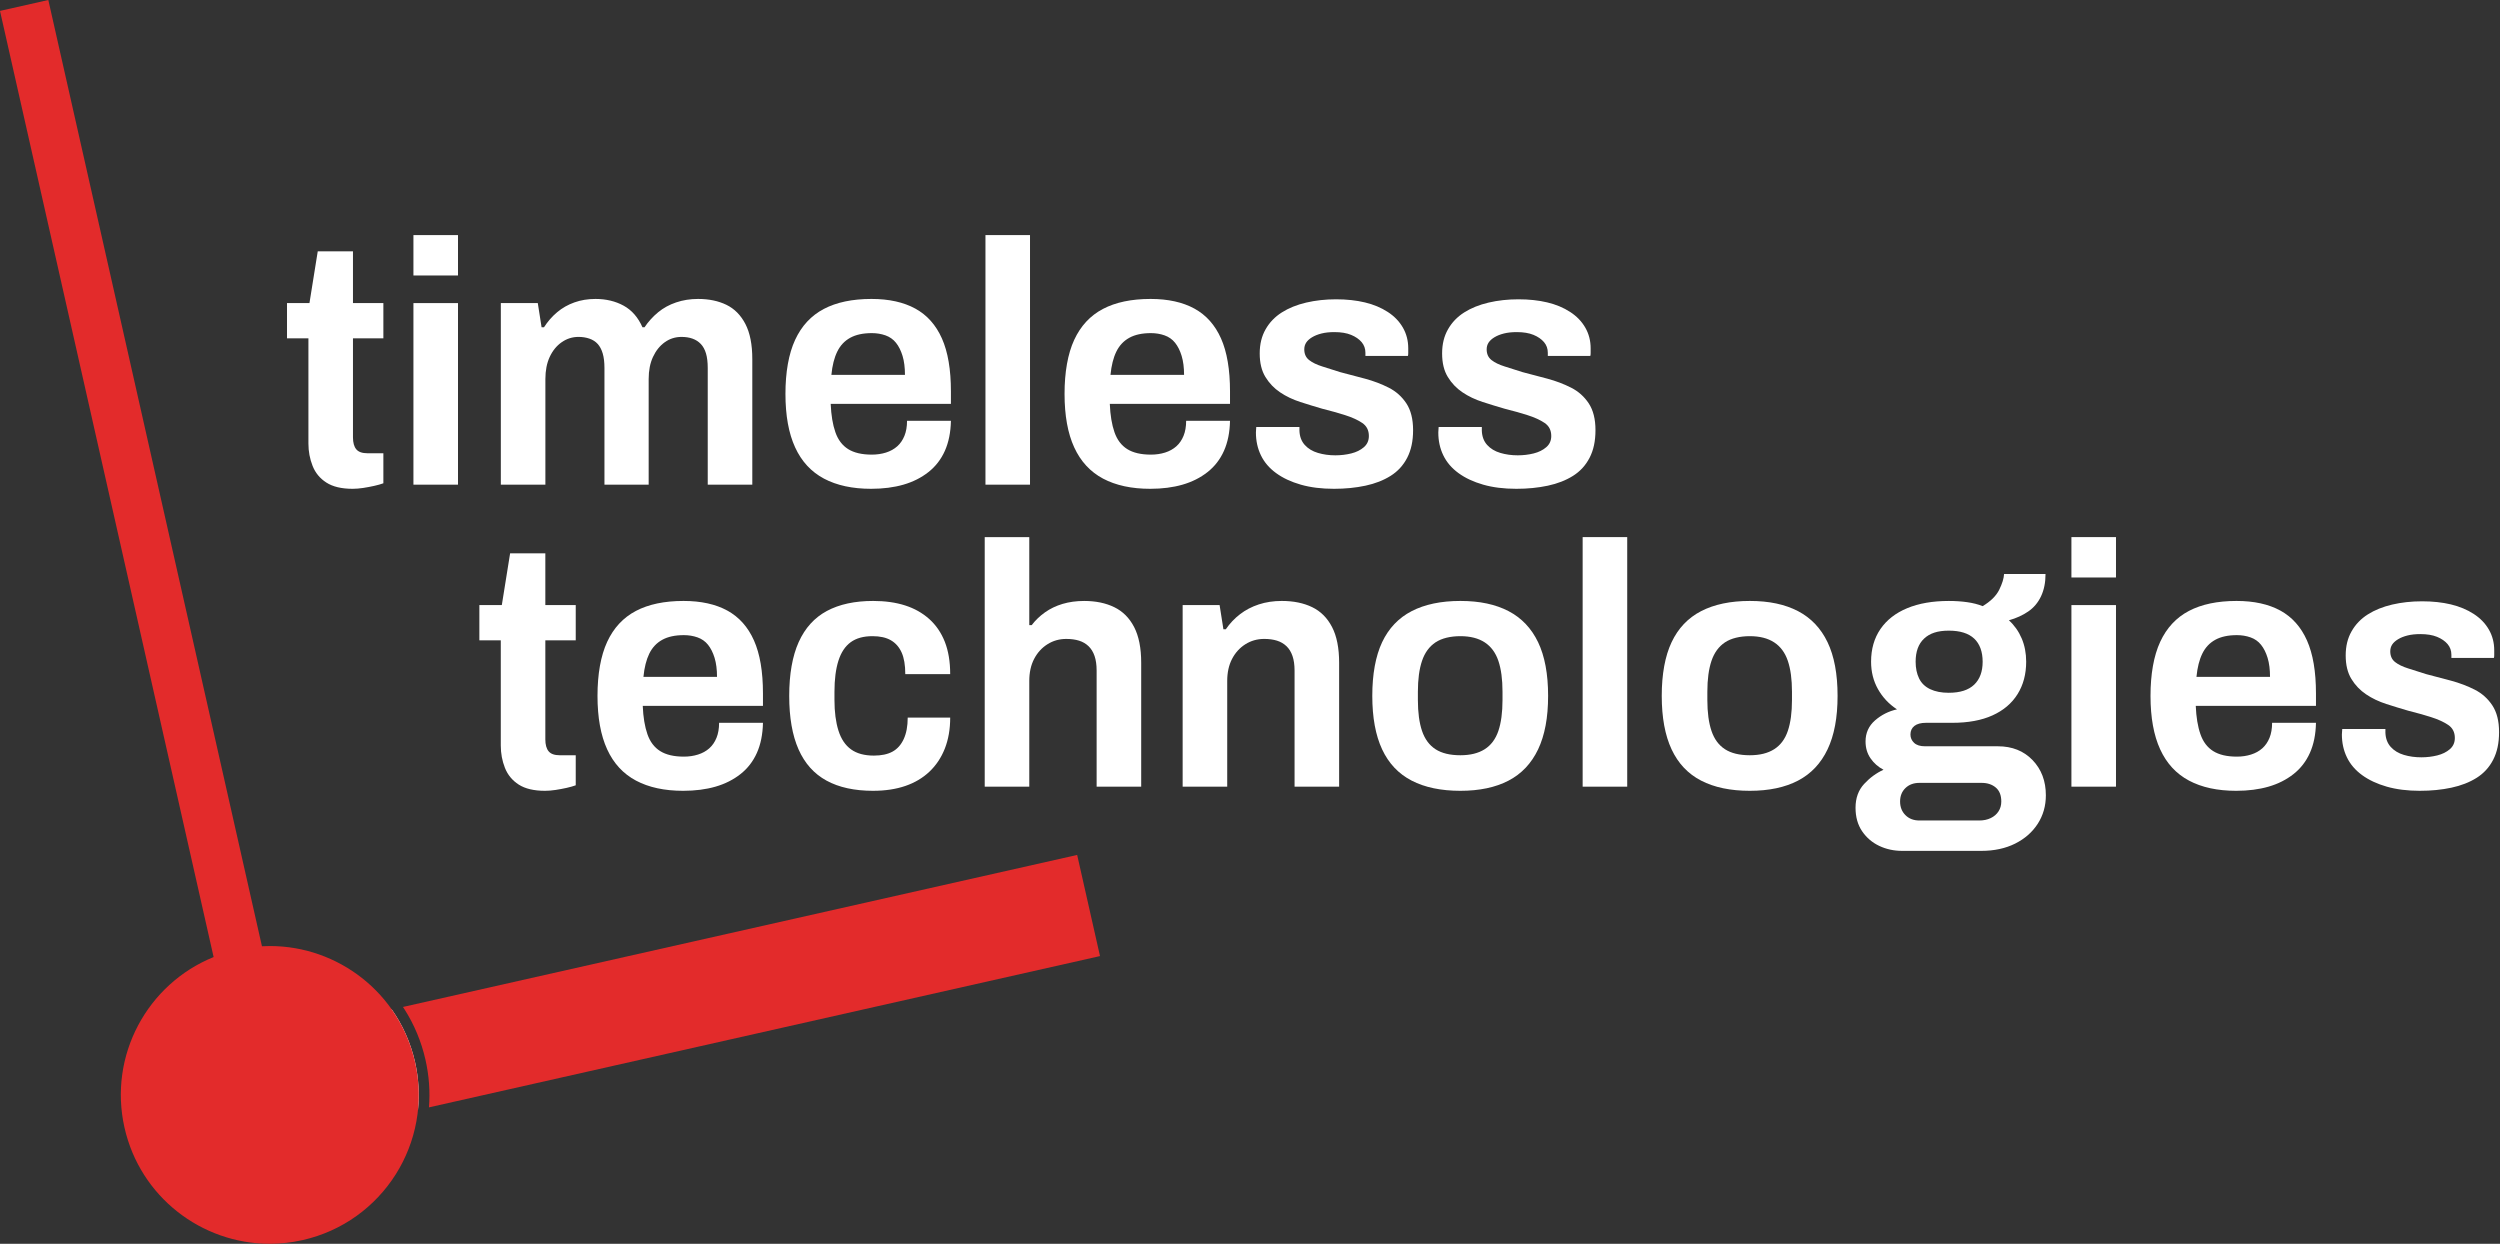
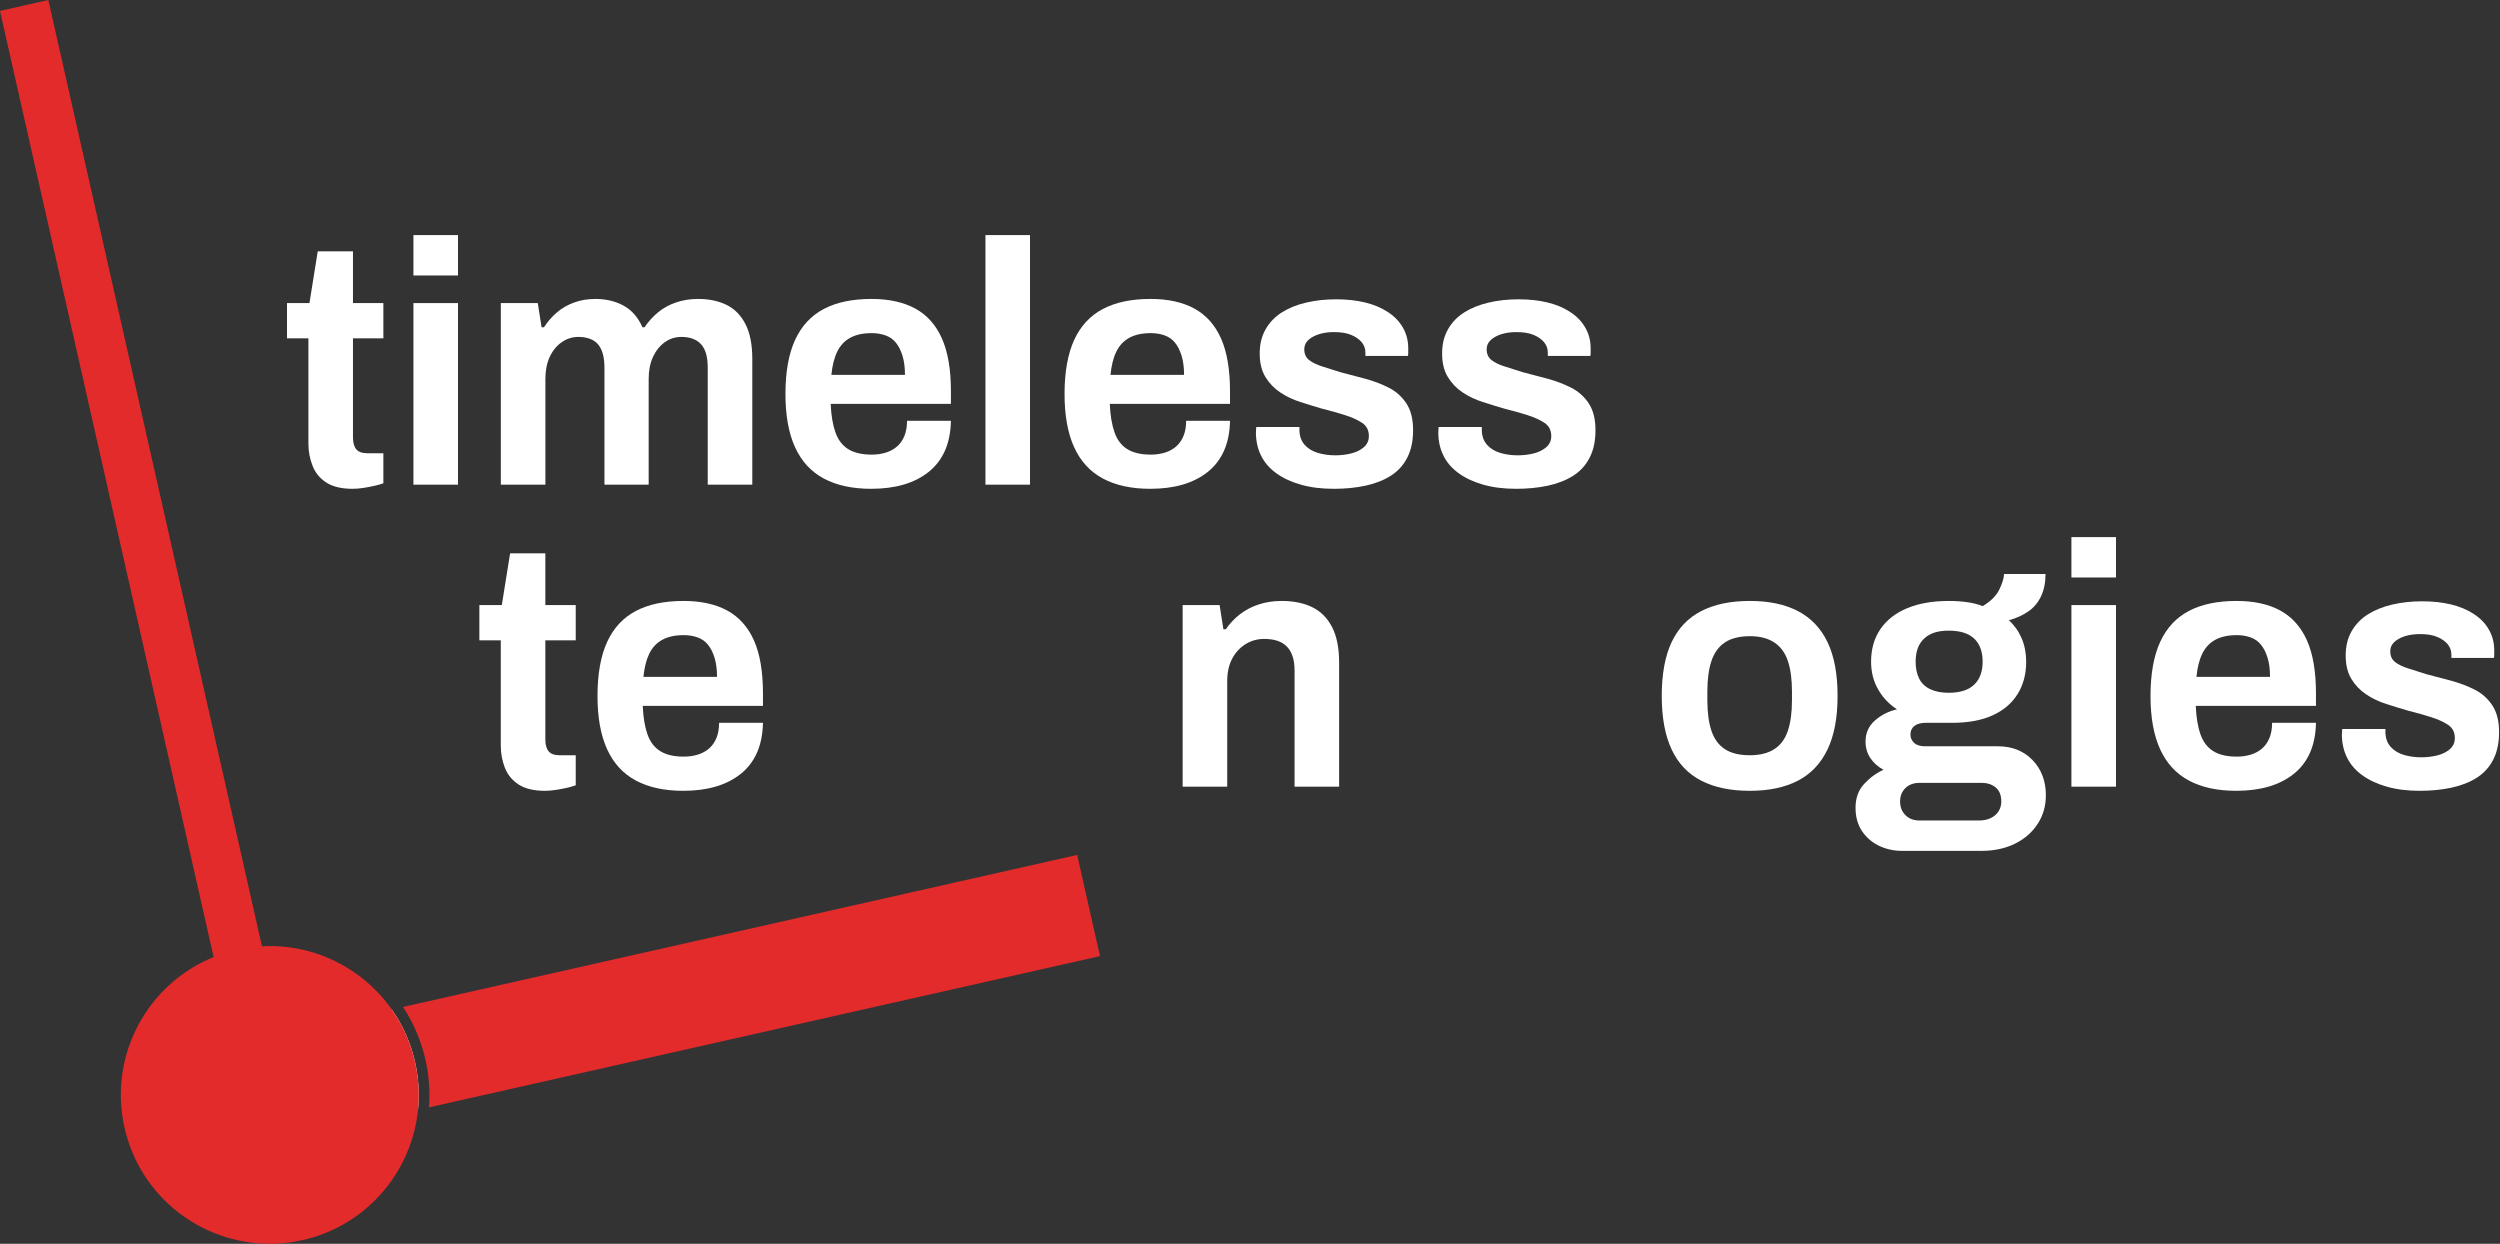
<svg xmlns="http://www.w3.org/2000/svg" width="201" height="100" viewBox="0 0 201 100" fill="none">
  <rect x="0" y="0" width="201" height="100" fill="#333333" stroke="none" />
  <path d="M32.512 81.132C33.309 82.381 33.88 83.752 34.209 85.209C34.496 86.476 34.589 87.758 34.488 89.033L88.44 76.869L86.604 68.737L32.398 80.959C32.437 81.016 32.475 81.075 32.512 81.133V81.132Z" fill="#E32B2B" />
  <path d="M33.373 85.398C33.018 83.829 32.37 82.402 31.5 81.161L23.289 83.012L25.125 91.144L33.608 89.232C33.734 87.982 33.664 86.691 33.372 85.398L33.373 85.398Z" fill="white" />
  <path d="M33.372 85.398C32.117 79.837 27.177 76.062 21.702 76.062C21.49 76.062 21.276 76.068 21.061 76.08L3.885 0L0 0.876L17.175 76.947C11.842 79.11 8.702 84.87 10.01 90.665C11.265 96.225 16.206 100 21.681 100C22.554 100 23.44 99.904 24.327 99.704C30.778 98.249 34.828 91.844 33.372 85.398Z" fill="#E32B2B" />
  <path d="M28.352 39.3C27.464 39.3 26.76 39.133 26.242 38.8C25.723 38.467 25.353 38.019 25.131 37.454C24.908 36.89 24.797 36.293 24.797 35.664V27.2H23.075V24.369H24.88L25.547 20.206H28.379V24.369H30.823V27.2H28.379V35.165C28.379 35.59 28.467 35.91 28.643 36.122C28.819 36.336 29.119 36.442 29.546 36.442H30.823V38.856C30.619 38.931 30.374 38.999 30.087 39.064C29.8 39.129 29.504 39.184 29.199 39.231C28.893 39.276 28.611 39.3 28.352 39.3H28.352Z" fill="white" />
  <path d="M33.24 22.149V18.902H36.823V22.149H33.24ZM33.24 38.967V24.369H36.823V38.967H33.24Z" fill="white" />
  <path d="M40.267 38.967V24.368H43.238L43.543 26.311H43.738C44.034 25.849 44.386 25.446 44.793 25.104C45.2 24.761 45.663 24.498 46.182 24.313C46.7 24.128 47.265 24.035 47.876 24.035C48.727 24.035 49.482 24.216 50.14 24.576C50.797 24.937 51.302 25.515 51.653 26.311H51.82C52.134 25.849 52.5 25.446 52.917 25.104C53.334 24.761 53.814 24.498 54.361 24.313C54.907 24.128 55.495 24.035 56.124 24.035C56.995 24.035 57.753 24.193 58.402 24.507C59.05 24.822 59.558 25.336 59.929 26.047C60.299 26.76 60.485 27.699 60.485 28.864V38.967H56.902V29.586C56.902 29.124 56.856 28.735 56.763 28.42C56.67 28.106 56.531 27.851 56.346 27.657C56.161 27.463 55.938 27.32 55.679 27.227C55.42 27.134 55.124 27.088 54.791 27.088C54.291 27.088 53.842 27.231 53.444 27.518C53.045 27.805 52.731 28.198 52.5 28.698C52.268 29.197 52.153 29.789 52.153 30.474V38.966H48.598V29.585C48.598 29.123 48.552 28.735 48.459 28.42C48.367 28.105 48.232 27.851 48.057 27.656C47.881 27.462 47.658 27.319 47.39 27.226C47.121 27.134 46.83 27.087 46.515 27.087C46.016 27.087 45.562 27.231 45.155 27.518C44.747 27.804 44.428 28.198 44.196 28.697C43.965 29.196 43.849 29.789 43.849 30.473V38.965H40.267V38.967Z" fill="white" />
  <path d="M70.038 39.3C68.538 39.3 67.275 39.026 66.247 38.481C65.22 37.935 64.446 37.098 63.928 35.969C63.409 34.841 63.15 33.407 63.15 31.667C63.15 29.928 63.409 28.444 63.928 27.324C64.446 26.205 65.214 25.377 66.233 24.84C67.252 24.304 68.529 24.035 70.066 24.035C71.473 24.035 72.648 24.295 73.593 24.812C74.537 25.33 75.25 26.13 75.731 27.213C76.213 28.295 76.454 29.716 76.454 31.473V32.472H66.788C66.826 33.379 66.95 34.137 67.164 34.748C67.376 35.359 67.719 35.812 68.191 36.108C68.663 36.404 69.297 36.552 70.093 36.552C70.5 36.552 70.88 36.496 71.232 36.386C71.584 36.275 71.885 36.108 72.135 35.886C72.385 35.665 72.579 35.382 72.718 35.04C72.857 34.698 72.926 34.296 72.926 33.833H76.454C76.435 34.758 76.273 35.563 75.968 36.247C75.662 36.932 75.222 37.501 74.648 37.954C74.074 38.408 73.403 38.745 72.635 38.967C71.866 39.189 71.001 39.3 70.038 39.3V39.3ZM66.844 30.141H72.759C72.759 29.549 72.694 29.041 72.565 28.615C72.435 28.189 72.26 27.838 72.037 27.56C71.815 27.282 71.532 27.084 71.191 26.963C70.847 26.843 70.482 26.783 70.093 26.783C69.389 26.783 68.811 26.908 68.357 27.158C67.903 27.407 67.556 27.778 67.316 28.268C67.075 28.758 66.917 29.383 66.843 30.141H66.844Z" fill="white" />
  <path d="M79.231 38.967V18.901H82.813V38.967H79.231Z" fill="white" />
  <path d="M92.477 39.3C90.978 39.3 89.714 39.026 88.686 38.481C87.659 37.935 86.885 37.098 86.367 35.969C85.849 34.841 85.59 33.407 85.59 31.667C85.59 29.928 85.849 28.444 86.367 27.324C86.885 26.205 87.654 25.377 88.673 24.84C89.691 24.304 90.968 24.035 92.505 24.035C93.912 24.035 95.088 24.295 96.032 24.812C96.977 25.33 97.689 26.13 98.171 27.213C98.652 28.295 98.893 29.716 98.893 31.473V32.472H89.228C89.265 33.379 89.39 34.137 89.603 34.748C89.816 35.359 90.158 35.812 90.63 36.108C91.103 36.404 91.737 36.552 92.533 36.552C92.94 36.552 93.32 36.496 93.672 36.386C94.023 36.275 94.324 36.108 94.575 35.886C94.825 35.665 95.019 35.382 95.158 35.04C95.297 34.698 95.366 34.296 95.366 33.833H98.893C98.874 34.758 98.712 35.563 98.407 36.247C98.102 36.932 97.661 37.501 97.088 37.954C96.514 38.408 95.843 38.745 95.074 38.967C94.306 39.189 93.44 39.3 92.477 39.3V39.3ZM89.283 30.141H95.199C95.199 29.549 95.134 29.041 95.004 28.615C94.875 28.189 94.699 27.838 94.477 27.56C94.254 27.282 93.972 27.084 93.63 26.963C93.287 26.843 92.921 26.783 92.533 26.783C91.829 26.783 91.25 26.908 90.797 27.158C90.343 27.407 89.996 27.778 89.755 28.268C89.514 28.758 89.357 29.383 89.283 30.141H89.283Z" fill="white" />
  <path d="M107.252 39.3C106.252 39.3 105.363 39.19 104.586 38.967C103.808 38.745 103.146 38.436 102.6 38.038C102.053 37.64 101.646 37.163 101.378 36.608C101.109 36.053 100.976 35.443 100.976 34.776C100.976 34.684 100.98 34.605 100.989 34.54C100.998 34.476 101.003 34.406 101.003 34.332H104.475V34.638C104.493 35.1 104.637 35.48 104.905 35.776C105.173 36.072 105.526 36.285 105.961 36.414C106.396 36.544 106.864 36.608 107.363 36.608C107.808 36.608 108.233 36.557 108.641 36.456C109.048 36.354 109.386 36.188 109.654 35.956C109.922 35.725 110.057 35.425 110.057 35.054C110.057 34.592 109.876 34.24 109.515 33.999C109.155 33.759 108.696 33.551 108.141 33.375C107.586 33.199 106.974 33.028 106.308 32.861C105.734 32.695 105.145 32.514 104.544 32.32C103.942 32.126 103.4 31.867 102.92 31.543C102.438 31.22 102.045 30.808 101.739 30.308C101.434 29.809 101.281 29.18 101.281 28.421C101.281 27.662 101.438 27.033 101.753 26.478C102.068 25.924 102.503 25.47 103.059 25.119C103.614 24.767 104.267 24.504 105.016 24.328C105.766 24.152 106.567 24.064 107.419 24.064C108.271 24.064 109.044 24.148 109.738 24.314C110.432 24.48 111.043 24.735 111.571 25.078C112.099 25.42 112.506 25.841 112.793 26.34C113.08 26.84 113.223 27.395 113.223 28.005V28.38C113.223 28.5 113.214 28.579 113.195 28.616H109.78V28.366C109.78 28.033 109.677 27.746 109.474 27.506C109.27 27.266 108.988 27.072 108.627 26.923C108.267 26.775 107.817 26.701 107.28 26.701C106.892 26.701 106.549 26.738 106.253 26.812C105.957 26.886 105.702 26.988 105.489 27.117C105.276 27.246 105.119 27.39 105.017 27.547C104.915 27.704 104.864 27.885 104.864 28.088C104.864 28.458 104.993 28.745 105.253 28.948C105.512 29.152 105.864 29.323 106.308 29.462C106.753 29.601 107.234 29.753 107.753 29.92C108.4 30.086 109.067 30.263 109.752 30.447C110.437 30.632 111.071 30.873 111.654 31.169C112.238 31.465 112.71 31.886 113.071 32.431C113.431 32.978 113.612 33.694 113.612 34.582C113.612 35.47 113.454 36.192 113.14 36.802C112.825 37.413 112.38 37.899 111.806 38.259C111.232 38.62 110.557 38.884 109.779 39.05C109.001 39.216 108.159 39.3 107.252 39.3V39.3Z" fill="white" />
  <path d="M121.916 39.3C120.916 39.3 120.027 39.19 119.25 38.967C118.472 38.745 117.81 38.436 117.264 38.038C116.717 37.64 116.31 37.163 116.042 36.608C115.773 36.053 115.64 35.443 115.64 34.776C115.64 34.684 115.644 34.605 115.653 34.54C115.663 34.476 115.667 34.406 115.667 34.332H119.139V34.638C119.157 35.1 119.301 35.48 119.569 35.776C119.838 36.072 120.19 36.285 120.625 36.414C121.06 36.544 121.528 36.608 122.027 36.608C122.472 36.608 122.898 36.557 123.305 36.456C123.712 36.354 124.05 36.188 124.318 35.956C124.587 35.725 124.721 35.425 124.721 35.054C124.721 34.592 124.54 34.24 124.179 33.999C123.819 33.759 123.36 33.551 122.805 33.375C122.25 33.199 121.639 33.028 120.972 32.861C120.398 32.695 119.809 32.514 119.209 32.32C118.607 32.126 118.065 31.867 117.584 31.543C117.102 31.22 116.709 30.808 116.404 30.308C116.098 29.809 115.946 29.18 115.946 28.421C115.946 27.662 116.103 27.033 116.418 26.478C116.732 25.924 117.168 25.47 117.723 25.119C118.278 24.767 118.931 24.504 119.681 24.328C120.431 24.152 121.231 24.064 122.083 24.064C122.935 24.064 123.708 24.148 124.402 24.314C125.097 24.48 125.708 24.735 126.235 25.078C126.763 25.42 127.17 25.841 127.457 26.34C127.744 26.84 127.888 27.395 127.888 28.005V28.38C127.888 28.5 127.878 28.579 127.86 28.616H124.444V28.366C124.444 28.033 124.342 27.746 124.138 27.506C123.934 27.266 123.652 27.072 123.292 26.923C122.931 26.775 122.481 26.701 121.944 26.701C121.556 26.701 121.213 26.738 120.917 26.812C120.621 26.886 120.366 26.988 120.153 27.117C119.94 27.246 119.783 27.39 119.681 27.547C119.579 27.704 119.528 27.885 119.528 28.088C119.528 28.458 119.657 28.745 119.917 28.948C120.176 29.152 120.528 29.323 120.972 29.462C121.417 29.601 121.898 29.753 122.417 29.92C123.065 30.086 123.731 30.263 124.416 30.447C125.101 30.632 125.735 30.873 126.318 31.169C126.902 31.465 127.374 31.886 127.735 32.431C128.095 32.978 128.276 33.694 128.276 34.582C128.276 35.47 128.119 36.192 127.804 36.802C127.489 37.413 127.045 37.899 126.47 38.259C125.896 38.62 125.221 38.884 124.443 39.05C123.665 39.216 122.823 39.3 121.916 39.3V39.3Z" fill="white" />
  <path d="M43.818 63.581C42.93 63.581 42.226 63.415 41.707 63.082C41.189 62.748 40.819 62.3 40.596 61.736C40.374 61.172 40.263 60.575 40.263 59.946V51.481H38.541V48.65H40.346L41.013 44.487H43.845V48.65H46.289V51.481H43.845V59.446C43.845 59.872 43.933 60.191 44.109 60.404C44.284 60.617 44.585 60.723 45.012 60.723H46.289V63.138C46.085 63.212 45.84 63.281 45.553 63.346C45.266 63.41 44.97 63.466 44.665 63.512C44.359 63.558 44.077 63.581 43.818 63.581H43.818Z" fill="white" />
  <path d="M54.926 63.581C53.427 63.581 52.163 63.308 51.136 62.762C50.108 62.216 49.335 61.379 48.817 60.25C48.298 59.122 48.039 57.688 48.039 55.949C48.039 54.209 48.298 52.725 48.817 51.605C49.335 50.486 50.103 49.658 51.122 49.121C52.14 48.585 53.418 48.316 54.955 48.316C56.362 48.316 57.537 48.576 58.482 49.093C59.426 49.612 60.139 50.412 60.62 51.494C61.102 52.577 61.342 53.997 61.342 55.754V56.754H51.677C51.714 57.66 51.839 58.419 52.052 59.029C52.265 59.64 52.607 60.093 53.08 60.389C53.552 60.685 54.186 60.833 54.982 60.833C55.389 60.833 55.769 60.778 56.121 60.666C56.472 60.556 56.773 60.389 57.024 60.167C57.274 59.945 57.468 59.663 57.607 59.321C57.746 58.979 57.815 58.576 57.815 58.114H61.342C61.323 59.039 61.161 59.844 60.856 60.528C60.551 61.213 60.111 61.782 59.537 62.235C58.963 62.688 58.292 63.026 57.523 63.248C56.755 63.47 55.889 63.581 54.926 63.581ZM51.733 54.422H57.648C57.648 53.831 57.583 53.322 57.454 52.896C57.324 52.471 57.148 52.119 56.926 51.842C56.703 51.564 56.421 51.366 56.079 51.245C55.736 51.125 55.371 51.065 54.982 51.065C54.278 51.065 53.7 51.19 53.246 51.44C52.792 51.689 52.445 52.059 52.204 52.55C51.964 53.04 51.806 53.664 51.732 54.423L51.733 54.422Z" fill="white" />
-   <path d="M70.201 63.581C68.701 63.581 67.451 63.308 66.452 62.762C65.452 62.216 64.702 61.379 64.203 60.25C63.703 59.122 63.453 57.688 63.453 55.949C63.453 54.209 63.708 52.748 64.217 51.619C64.726 50.491 65.481 49.658 66.481 49.121C67.481 48.585 68.721 48.316 70.202 48.316C71.164 48.316 72.022 48.437 72.771 48.677C73.521 48.917 74.169 49.283 74.715 49.773C75.261 50.264 75.677 50.874 75.965 51.605C76.252 52.337 76.395 53.201 76.395 54.2H72.785C72.785 53.479 72.688 52.9 72.493 52.466C72.299 52.031 72.012 51.702 71.632 51.481C71.252 51.258 70.757 51.148 70.146 51.148C69.424 51.148 68.841 51.31 68.397 51.633C67.952 51.957 67.624 52.452 67.411 53.118C67.198 53.784 67.091 54.617 67.091 55.616V56.282C67.091 57.245 67.198 58.063 67.411 58.739C67.624 59.414 67.961 59.918 68.425 60.251C68.887 60.584 69.498 60.75 70.258 60.75C70.869 60.75 71.369 60.644 71.757 60.431C72.146 60.218 72.447 59.881 72.66 59.418C72.873 58.956 72.98 58.382 72.98 57.697H76.396C76.396 58.623 76.252 59.45 75.966 60.181C75.678 60.912 75.266 61.531 74.729 62.04C74.192 62.549 73.544 62.933 72.785 63.192C72.026 63.451 71.165 63.58 70.203 63.58L70.201 63.581Z" fill="white" />
-   <path d="M79.171 63.248V43.183H82.754V50.26H82.948C83.244 49.871 83.601 49.529 84.017 49.233C84.434 48.937 84.906 48.71 85.433 48.553C85.961 48.396 86.54 48.317 87.169 48.317C88.095 48.317 88.9 48.483 89.585 48.816C90.27 49.149 90.803 49.681 91.182 50.412C91.561 51.143 91.752 52.1 91.752 53.284V63.248H88.169V53.922C88.169 53.46 88.114 53.067 88.003 52.743C87.892 52.42 87.73 52.156 87.517 51.952C87.304 51.749 87.049 51.601 86.753 51.508C86.457 51.416 86.114 51.37 85.725 51.37C85.17 51.37 84.665 51.513 84.212 51.8C83.758 52.087 83.402 52.48 83.143 52.979C82.883 53.478 82.754 54.071 82.754 54.755V63.248H79.171L79.171 63.248Z" fill="white" />
  <path d="M95.085 63.248V48.65H98.056L98.362 50.592H98.556C98.871 50.13 99.25 49.728 99.695 49.385C100.139 49.043 100.644 48.779 101.209 48.594C101.773 48.41 102.389 48.316 103.055 48.316C104 48.316 104.814 48.483 105.5 48.816C106.185 49.149 106.717 49.681 107.096 50.412C107.476 51.143 107.666 52.1 107.666 53.284V63.247H104.083V53.922C104.083 53.46 104.028 53.067 103.917 52.743C103.806 52.419 103.644 52.155 103.431 51.952C103.218 51.749 102.963 51.601 102.667 51.508C102.371 51.416 102.028 51.369 101.64 51.369C101.084 51.369 100.58 51.513 100.126 51.799C99.672 52.086 99.316 52.479 99.057 52.979C98.797 53.478 98.668 54.071 98.668 54.755V63.247H95.085L95.085 63.248Z" fill="white" />
-   <path d="M117.414 63.581C115.859 63.581 114.553 63.308 113.498 62.762C112.442 62.216 111.651 61.379 111.123 60.25C110.596 59.122 110.332 57.688 110.332 55.949C110.332 54.209 110.596 52.752 111.123 51.633C111.651 50.514 112.442 49.681 113.498 49.135C114.553 48.59 115.859 48.316 117.414 48.316C118.969 48.316 120.242 48.59 121.288 49.135C122.334 49.681 123.125 50.514 123.663 51.633C124.199 52.753 124.468 54.191 124.468 55.949C124.468 57.706 124.199 59.122 123.663 60.25C123.125 61.379 122.334 62.216 121.288 62.762C120.242 63.308 118.951 63.581 117.414 63.581ZM117.414 60.722C118.21 60.722 118.862 60.561 119.372 60.237C119.88 59.913 120.246 59.422 120.469 58.766C120.691 58.109 120.802 57.281 120.802 56.282V55.616C120.802 54.617 120.691 53.789 120.469 53.132C120.246 52.476 119.881 51.98 119.372 51.647C118.862 51.314 118.209 51.148 117.414 51.148C116.619 51.148 115.914 51.314 115.414 51.647C114.915 51.98 114.553 52.476 114.331 53.132C114.109 53.789 113.998 54.617 113.998 55.616V56.282C113.998 57.282 114.109 58.109 114.331 58.766C114.554 59.423 114.915 59.913 115.414 60.237C115.914 60.561 116.581 60.722 117.414 60.722Z" fill="white" />
-   <path d="M127.245 63.248V43.183H130.828V63.248H127.245Z" fill="white" />
  <path d="M140.686 63.581C139.131 63.581 137.826 63.308 136.77 62.762C135.715 62.216 134.924 61.379 134.396 60.25C133.868 59.122 133.604 57.688 133.604 55.949C133.604 54.209 133.868 52.752 134.396 51.633C134.924 50.514 135.715 49.681 136.77 49.135C137.826 48.59 139.131 48.316 140.686 48.316C142.241 48.316 143.514 48.59 144.561 49.135C145.606 49.681 146.398 50.514 146.935 51.633C147.472 52.753 147.741 54.191 147.741 55.949C147.741 57.706 147.472 59.122 146.935 60.25C146.398 61.379 145.606 62.216 144.561 62.762C143.514 63.308 142.223 63.581 140.686 63.581ZM140.686 60.722C141.482 60.722 142.135 60.561 142.644 60.237C143.153 59.913 143.519 59.422 143.741 58.766C143.964 58.109 144.075 57.281 144.075 56.282V55.616C144.075 54.617 143.964 53.789 143.741 53.132C143.519 52.476 143.153 51.98 142.644 51.647C142.135 51.314 141.482 51.148 140.686 51.148C139.891 51.148 139.187 51.314 138.687 51.647C138.187 51.98 137.826 52.476 137.604 53.132C137.382 53.789 137.271 54.617 137.271 55.616V56.282C137.271 57.282 137.382 58.109 137.604 58.766C137.826 59.423 138.187 59.913 138.687 60.237C139.187 60.561 139.853 60.722 140.686 60.722Z" fill="white" />
  <path d="M152.934 68.41C152.267 68.41 151.651 68.276 151.087 68.008C150.522 67.74 150.063 67.346 149.712 66.829C149.36 66.311 149.185 65.681 149.185 64.942C149.185 64.165 149.416 63.526 149.879 63.026C150.341 62.527 150.86 62.148 151.434 61.888C151.008 61.666 150.661 61.361 150.393 60.972C150.124 60.584 149.99 60.131 149.99 59.612C149.99 58.928 150.245 58.364 150.754 57.919C151.263 57.476 151.851 57.18 152.517 57.032C151.869 56.606 151.36 56.065 150.99 55.408C150.62 54.751 150.435 54.016 150.435 53.201C150.435 52.184 150.685 51.309 151.185 50.579C151.685 49.848 152.402 49.288 153.337 48.899C154.272 48.511 155.388 48.317 156.684 48.317C157.202 48.317 157.693 48.349 158.155 48.414C158.618 48.479 159.035 48.585 159.405 48.733C160.053 48.345 160.497 47.905 160.738 47.415C160.979 46.925 161.108 46.504 161.127 46.152H164.46C164.46 46.837 164.339 47.434 164.099 47.942C163.858 48.452 163.516 48.858 163.071 49.163C162.627 49.468 162.109 49.705 161.516 49.871C161.961 50.279 162.303 50.764 162.544 51.328C162.784 51.893 162.905 52.517 162.905 53.202C162.905 54.201 162.673 55.071 162.21 55.811C161.747 56.551 161.076 57.12 160.197 57.517C159.317 57.916 158.239 58.114 156.961 58.114H154.85C154.442 58.114 154.133 58.197 153.92 58.363C153.707 58.53 153.6 58.762 153.6 59.057C153.6 59.316 153.697 59.538 153.892 59.723C154.086 59.908 154.378 60.001 154.767 60.001H160.627C161.774 60.001 162.705 60.371 163.418 61.111C164.13 61.852 164.487 62.795 164.487 63.942C164.487 64.792 164.269 65.556 163.835 66.231C163.4 66.906 162.793 67.438 162.015 67.827C161.238 68.215 160.33 68.41 159.294 68.41H152.934L152.934 68.41ZM154.322 65.968H159.127C159.479 65.968 159.788 65.903 160.057 65.773C160.325 65.644 160.533 65.463 160.682 65.232C160.83 65.001 160.904 64.737 160.904 64.442C160.904 63.942 160.756 63.567 160.46 63.318C160.164 63.068 159.784 62.943 159.321 62.943H154.322C153.859 62.943 153.484 63.082 153.198 63.359C152.911 63.637 152.767 63.998 152.767 64.442C152.767 64.885 152.91 65.251 153.198 65.538C153.485 65.825 153.859 65.968 154.322 65.968V65.968ZM156.683 55.699C157.59 55.699 158.27 55.482 158.724 55.047C159.178 54.612 159.405 53.997 159.405 53.202C159.405 52.407 159.178 51.768 158.724 51.343C158.27 50.917 157.59 50.704 156.683 50.704C155.776 50.704 155.151 50.917 154.697 51.343C154.243 51.768 154.017 52.388 154.017 53.202C154.017 53.72 154.11 54.169 154.295 54.548C154.48 54.927 154.776 55.214 155.183 55.408C155.591 55.603 156.09 55.7 156.683 55.7V55.699Z" fill="white" />
  <path d="M166.542 46.43V43.183H170.125V46.43H166.542ZM166.542 63.248V48.649H170.125V63.248H166.542Z" fill="white" />
  <path d="M179.789 63.581C178.289 63.581 177.025 63.308 175.998 62.762C174.971 62.216 174.197 61.379 173.679 60.25C173.16 59.122 172.901 57.688 172.901 55.949C172.901 54.209 173.16 52.725 173.679 51.605C174.197 50.486 174.965 49.658 175.984 49.121C177.003 48.585 178.28 48.316 179.817 48.316C181.224 48.316 182.399 48.576 183.344 49.093C184.289 49.612 185.001 50.412 185.482 51.494C185.964 52.577 186.204 53.997 186.204 55.754V56.754H176.539C176.577 57.66 176.701 58.419 176.915 59.029C177.127 59.64 177.47 60.093 177.942 60.389C178.414 60.685 179.048 60.833 179.844 60.833C180.251 60.833 180.631 60.778 180.983 60.666C181.335 60.556 181.636 60.389 181.886 60.167C182.136 59.945 182.33 59.663 182.469 59.321C182.608 58.979 182.677 58.576 182.677 58.114H186.204C186.186 59.039 186.024 59.844 185.718 60.528C185.413 61.213 184.973 61.782 184.399 62.235C183.825 62.688 183.154 63.026 182.386 63.248C181.617 63.47 180.752 63.581 179.789 63.581ZM176.595 54.422H182.51C182.51 53.831 182.445 53.322 182.316 52.896C182.186 52.471 182.011 52.119 181.788 51.842C181.566 51.564 181.283 51.366 180.941 51.245C180.598 51.125 180.233 51.065 179.844 51.065C179.14 51.065 178.562 51.19 178.108 51.44C177.654 51.689 177.307 52.059 177.067 52.55C176.826 53.04 176.669 53.664 176.595 54.423V54.422Z" fill="white" />
  <path d="M194.564 63.581C193.564 63.581 192.676 63.47 191.898 63.248C191.121 63.025 190.458 62.716 189.912 62.318C189.366 61.92 188.959 61.444 188.691 60.888C188.422 60.334 188.288 59.723 188.288 59.057C188.288 58.964 188.293 58.886 188.302 58.821C188.311 58.756 188.316 58.686 188.316 58.613H191.787V58.918C191.806 59.38 191.949 59.76 192.218 60.056C192.486 60.352 192.838 60.565 193.273 60.694C193.708 60.824 194.176 60.888 194.676 60.888C195.12 60.888 195.546 60.837 195.953 60.736C196.36 60.634 196.698 60.468 196.967 60.236C197.235 60.005 197.369 59.705 197.369 59.334C197.369 58.872 197.189 58.52 196.828 58.279C196.467 58.039 196.009 57.831 195.453 57.655C194.898 57.48 194.287 57.308 193.62 57.141C193.046 56.974 192.458 56.795 191.857 56.6C191.255 56.406 190.713 56.147 190.232 55.823C189.751 55.5 189.357 55.088 189.052 54.589C188.747 54.089 188.594 53.46 188.594 52.701C188.594 51.943 188.751 51.313 189.066 50.759C189.381 50.204 189.816 49.75 190.372 49.399C190.927 49.047 191.58 48.784 192.329 48.608C193.079 48.433 193.88 48.345 194.732 48.345C195.584 48.345 196.357 48.428 197.051 48.594C197.745 48.761 198.356 49.016 198.884 49.358C199.412 49.701 199.819 50.121 200.106 50.62C200.393 51.12 200.536 51.675 200.536 52.285V52.66C200.536 52.781 200.527 52.859 200.508 52.896H197.092V52.647C197.092 52.313 196.99 52.027 196.787 51.786C196.583 51.545 196.301 51.352 195.94 51.203C195.579 51.055 195.13 50.981 194.593 50.981C194.204 50.981 193.861 51.018 193.565 51.092C193.269 51.166 193.014 51.268 192.802 51.397C192.588 51.527 192.431 51.67 192.329 51.827C192.228 51.984 192.177 52.165 192.177 52.368C192.177 52.739 192.306 53.025 192.565 53.229C192.824 53.433 193.177 53.603 193.621 53.742C194.065 53.881 194.547 54.034 195.065 54.2C195.713 54.366 196.38 54.543 197.065 54.727C197.75 54.913 198.384 55.153 198.967 55.449C199.55 55.745 200.022 56.166 200.383 56.712C200.744 57.258 200.925 57.974 200.925 58.862C200.925 59.75 200.767 60.472 200.452 61.083C200.137 61.693 199.693 62.179 199.119 62.54C198.545 62.9 197.869 63.164 197.091 63.33C196.314 63.497 195.471 63.58 194.564 63.58V63.581Z" fill="white" />
</svg>